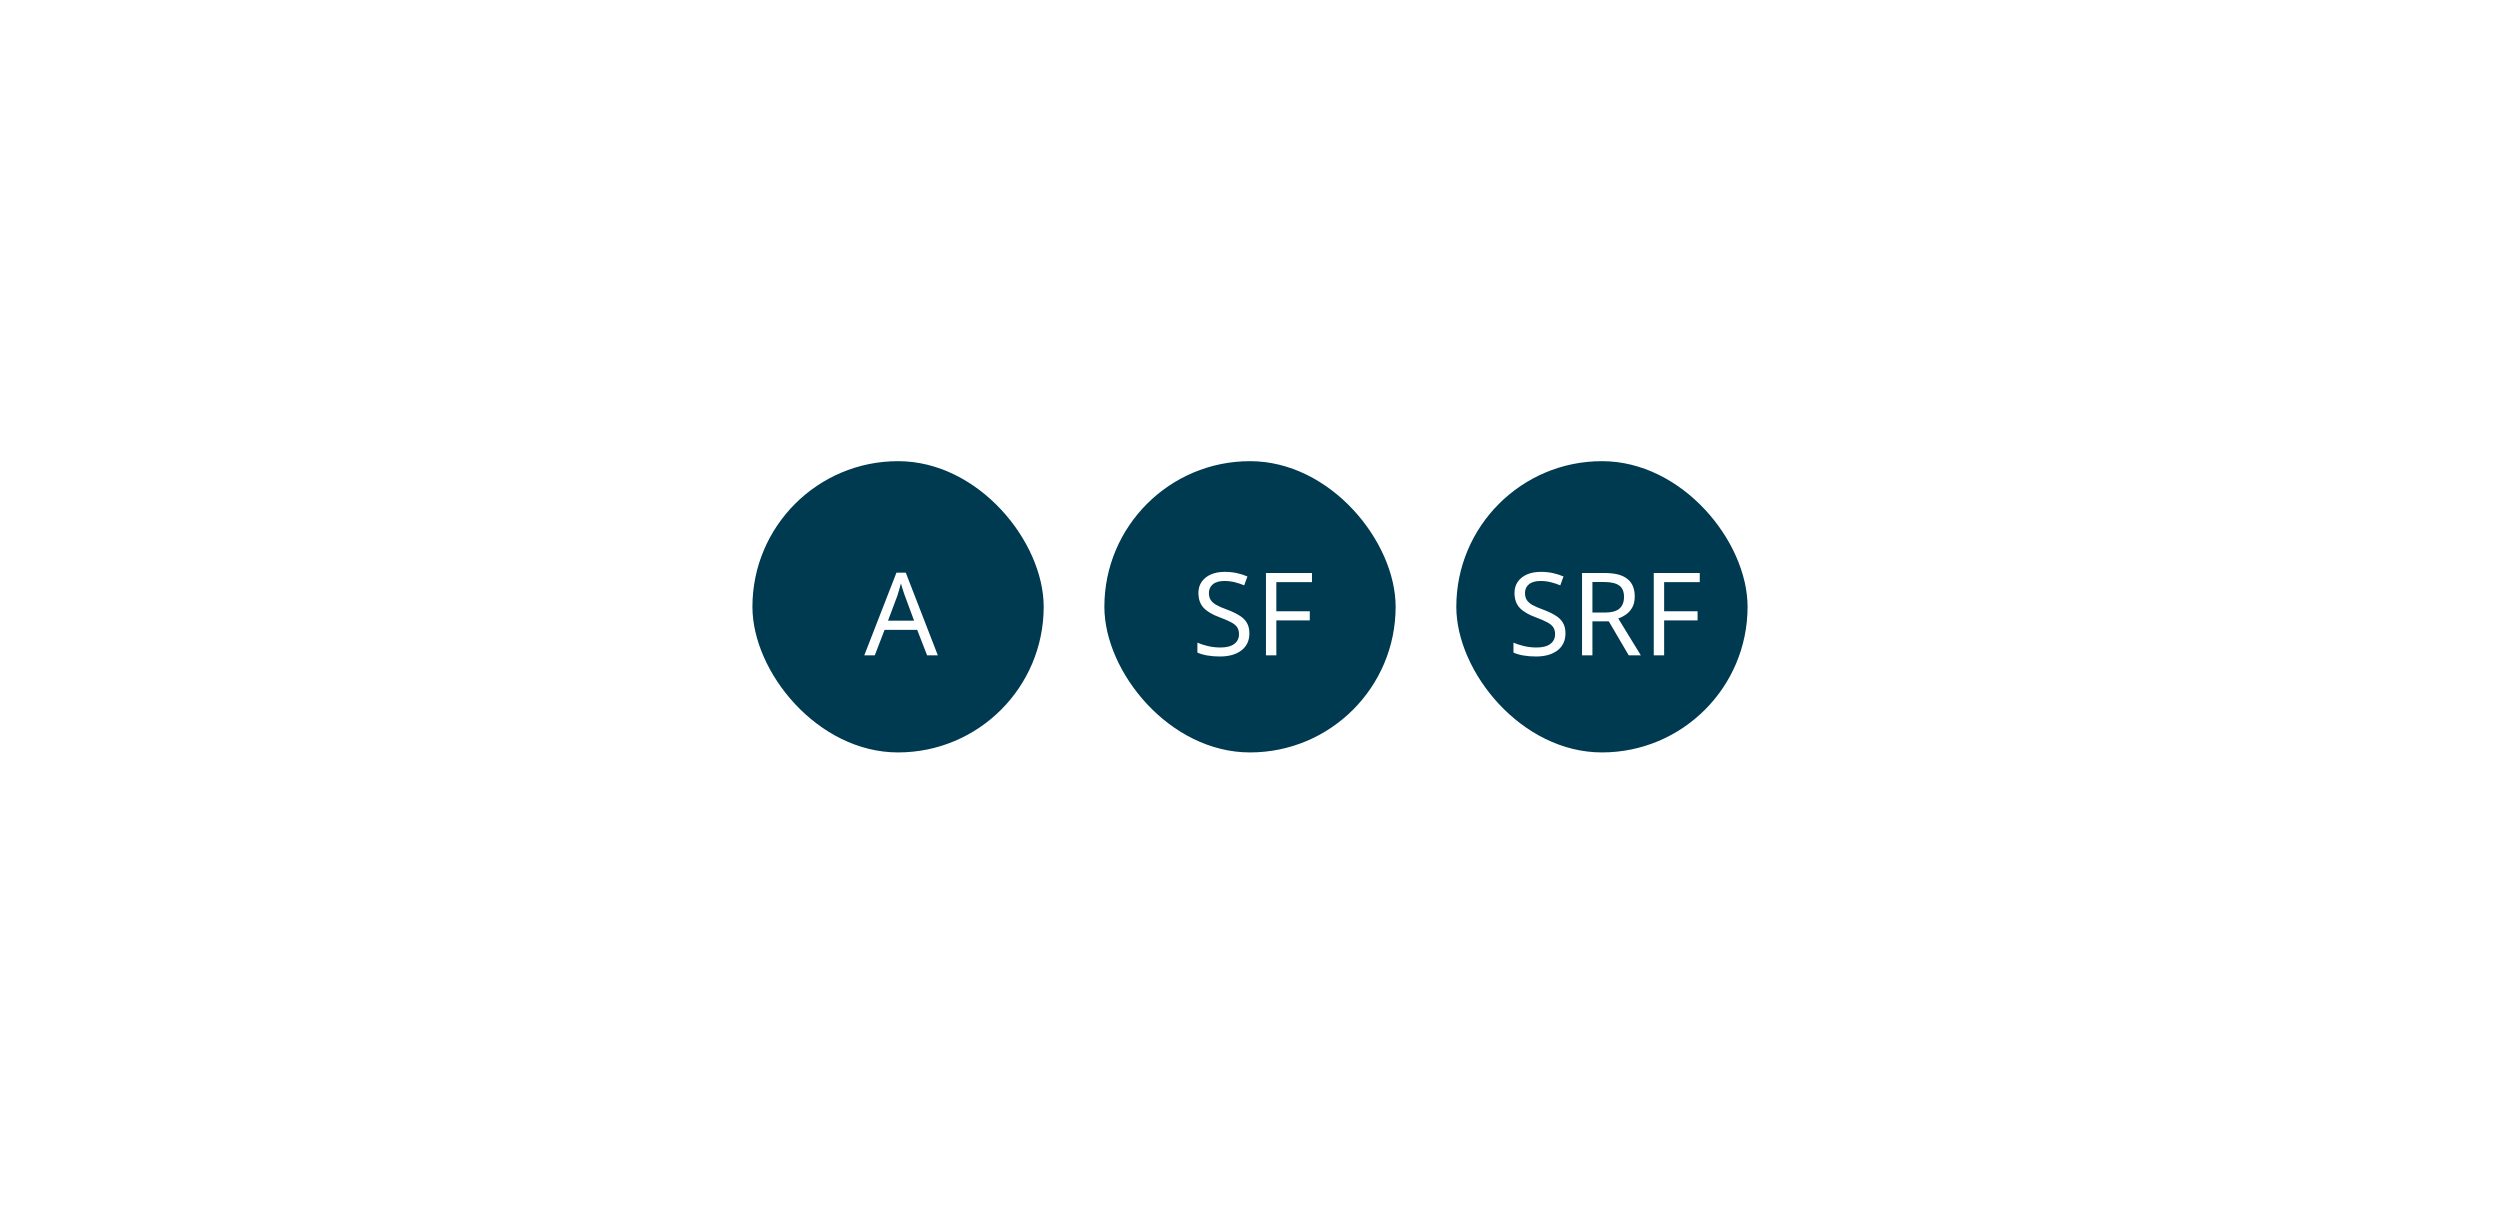
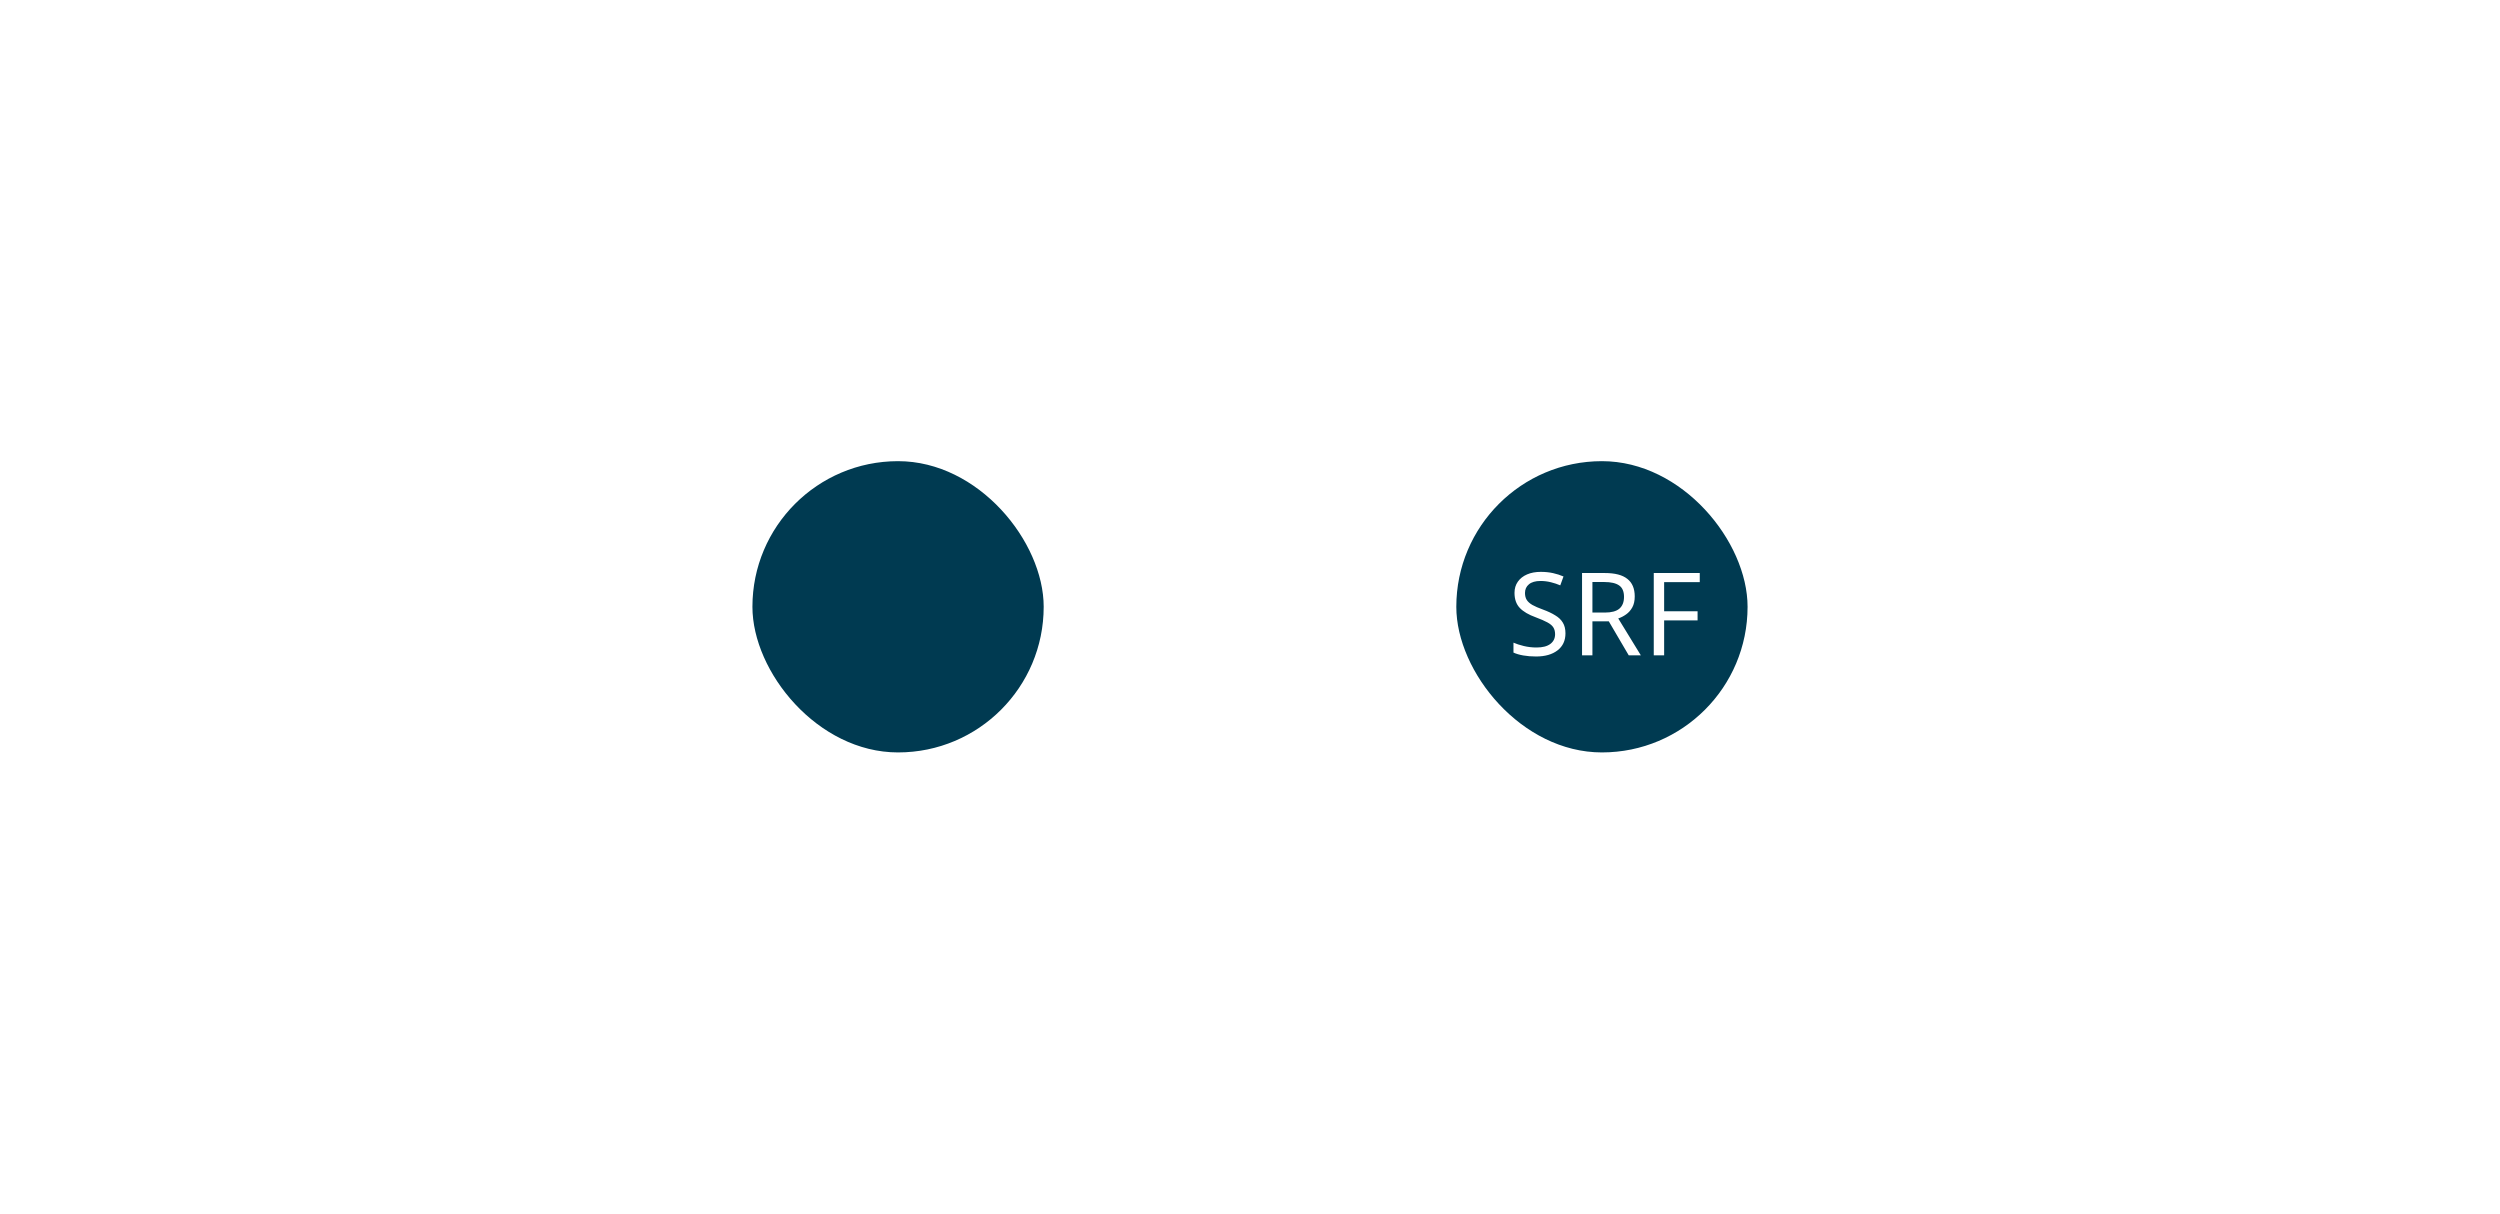
<svg xmlns="http://www.w3.org/2000/svg" width="412" height="200" viewBox="0 0 412 200" fill="none">
  <rect width="412" height="200" fill="white" />
  <g clip-path="url(#clip0_8259_329539)">
    <circle cx="148" cy="100" r="24" fill="#003A51" />
  </g>
-   <path d="M152.788 108L151.154 103.801H145.777L144.162 108H142.433L147.734 94.377H149.273L154.555 108H152.788ZM150.641 102.281L149.121 98.177C149.083 98.076 149.019 97.892 148.931 97.626C148.842 97.36 148.753 97.088 148.665 96.809C148.589 96.518 148.525 96.296 148.475 96.144C148.373 96.537 148.266 96.923 148.152 97.303C148.05 97.67 147.962 97.962 147.886 98.177L146.347 102.281H150.641Z" fill="white" />
  <g clip-path="url(#clip1_8259_329539)">
-     <circle cx="206" cy="100" r="24" fill="#003A51" />
-   </g>
+     </g>
  <path d="M205.898 104.371C205.898 105.574 205.461 106.512 204.587 107.183C203.713 107.854 202.535 108.19 201.053 108.19C200.293 108.19 199.59 108.133 198.944 108.019C198.298 107.905 197.76 107.747 197.329 107.544V105.91C197.785 106.113 198.349 106.296 199.02 106.461C199.704 106.626 200.407 106.708 201.129 106.708C202.13 106.708 202.89 106.512 203.409 106.119C203.928 105.726 204.188 105.194 204.188 104.523C204.188 104.08 204.093 103.706 203.903 103.402C203.713 103.098 203.384 102.819 202.915 102.566C202.446 102.313 201.807 102.034 200.996 101.73C199.831 101.312 198.957 100.799 198.374 100.191C197.791 99.583 197.5 98.753 197.5 97.702C197.5 96.993 197.684 96.378 198.051 95.859C198.418 95.34 198.925 94.941 199.571 94.662C200.217 94.383 200.971 94.244 201.832 94.244C202.567 94.244 203.244 94.314 203.865 94.453C204.486 94.592 205.056 94.776 205.575 95.004L205.043 96.467C204.574 96.264 204.061 96.093 203.504 95.954C202.947 95.815 202.377 95.745 201.794 95.745C200.945 95.745 200.306 95.929 199.875 96.296C199.444 96.651 199.229 97.126 199.229 97.721C199.229 98.177 199.324 98.557 199.514 98.861C199.704 99.165 200.014 99.444 200.445 99.697C200.876 99.938 201.458 100.191 202.193 100.457C202.991 100.748 203.662 101.065 204.207 101.407C204.764 101.736 205.182 102.135 205.461 102.604C205.752 103.073 205.898 103.662 205.898 104.371ZM210.341 108H208.631V94.434H216.212V95.935H210.341V100.742H215.851V102.243H210.341V108Z" fill="white" />
  <g clip-path="url(#clip2_8259_329539)">
    <circle cx="264" cy="100" r="24" fill="#003A51" />
  </g>
  <path d="M257.988 104.371C257.988 105.574 257.551 106.512 256.677 107.183C255.803 107.854 254.625 108.19 253.143 108.19C252.383 108.19 251.68 108.133 251.034 108.019C250.388 107.905 249.85 107.747 249.419 107.544V105.91C249.875 106.113 250.439 106.296 251.11 106.461C251.794 106.626 252.497 106.708 253.219 106.708C254.22 106.708 254.98 106.512 255.499 106.119C256.019 105.726 256.278 105.194 256.278 104.523C256.278 104.08 256.183 103.706 255.993 103.402C255.803 103.098 255.474 102.819 255.005 102.566C254.537 102.313 253.897 102.034 253.086 101.73C251.921 101.312 251.047 100.799 250.464 100.191C249.882 99.583 249.59 98.753 249.59 97.702C249.59 96.993 249.774 96.378 250.141 95.859C250.509 95.34 251.015 94.941 251.661 94.662C252.307 94.383 253.061 94.244 253.922 94.244C254.657 94.244 255.335 94.314 255.955 94.453C256.576 94.592 257.146 94.776 257.665 95.004L257.133 96.467C256.665 96.264 256.152 96.093 255.594 95.954C255.037 95.815 254.467 95.745 253.884 95.745C253.036 95.745 252.396 95.929 251.965 96.296C251.535 96.651 251.319 97.126 251.319 97.721C251.319 98.177 251.414 98.557 251.604 98.861C251.794 99.165 252.105 99.444 252.535 99.697C252.966 99.938 253.549 100.191 254.283 100.457C255.081 100.748 255.753 101.065 256.297 101.407C256.855 101.736 257.273 102.135 257.551 102.604C257.843 103.073 257.988 103.662 257.988 104.371ZM264.464 94.434C266.149 94.434 267.39 94.757 268.188 95.403C268.999 96.036 269.404 96.999 269.404 98.291C269.404 99.013 269.271 99.615 269.005 100.096C268.739 100.577 268.397 100.964 267.979 101.255C267.574 101.546 267.143 101.768 266.687 101.92L270.411 108H268.416L265.129 102.395H262.431V108H260.721V94.434H264.464ZM264.369 95.916H262.431V100.951H264.464C265.566 100.951 266.37 100.736 266.877 100.305C267.384 99.862 267.637 99.216 267.637 98.367C267.637 97.48 267.371 96.853 266.839 96.486C266.307 96.106 265.484 95.916 264.369 95.916ZM274.25 108H272.54V94.434H280.121V95.935H274.25V100.742H279.76V102.243H274.25V108Z" fill="white" />
  <defs>
    <clipPath id="clip0_8259_329539">
      <rect x="124" y="76" width="48" height="48" rx="24" fill="white" />
    </clipPath>
    <clipPath id="clip1_8259_329539">
      <rect x="182" y="76" width="48" height="48" rx="24" fill="white" />
    </clipPath>
    <clipPath id="clip2_8259_329539">
      <rect x="240" y="76" width="48" height="48" rx="24" fill="white" />
    </clipPath>
  </defs>
</svg>